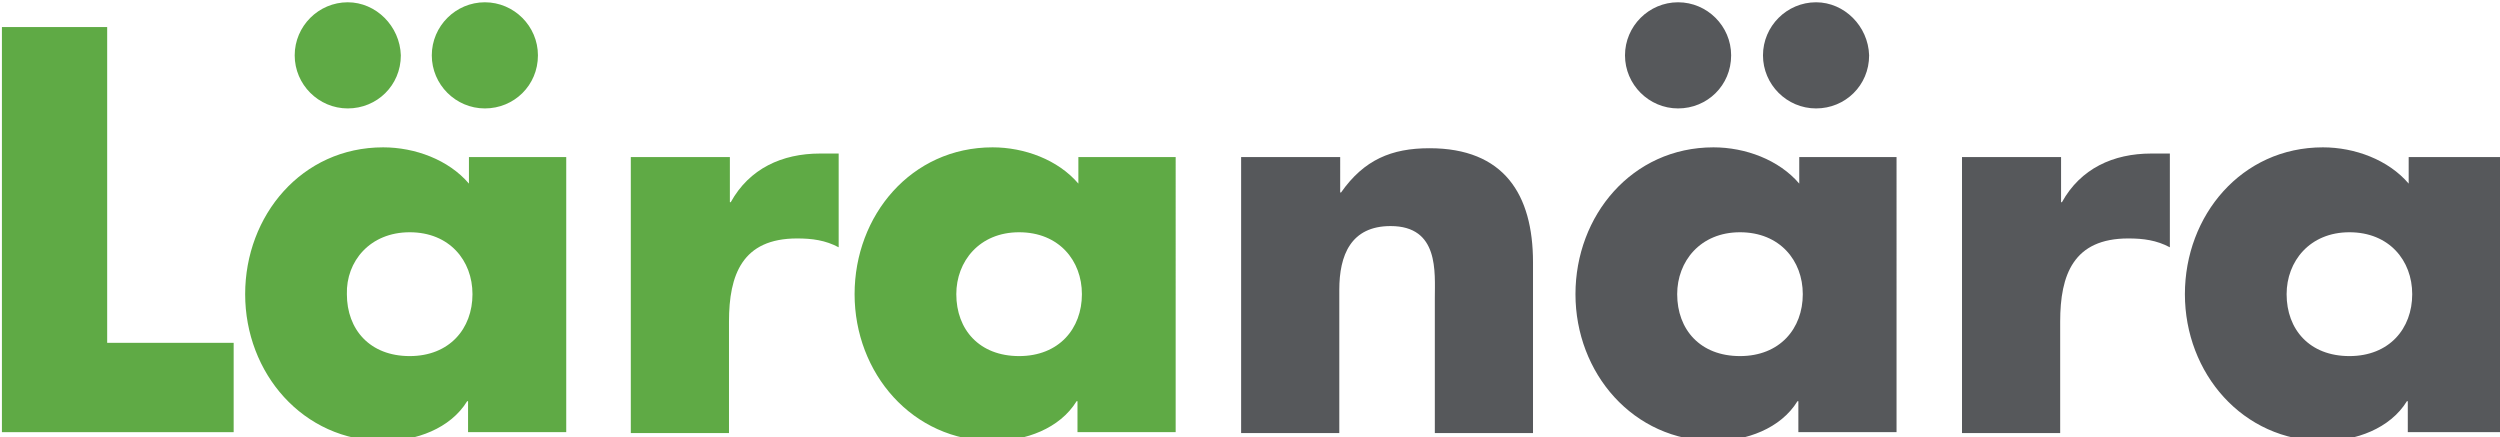
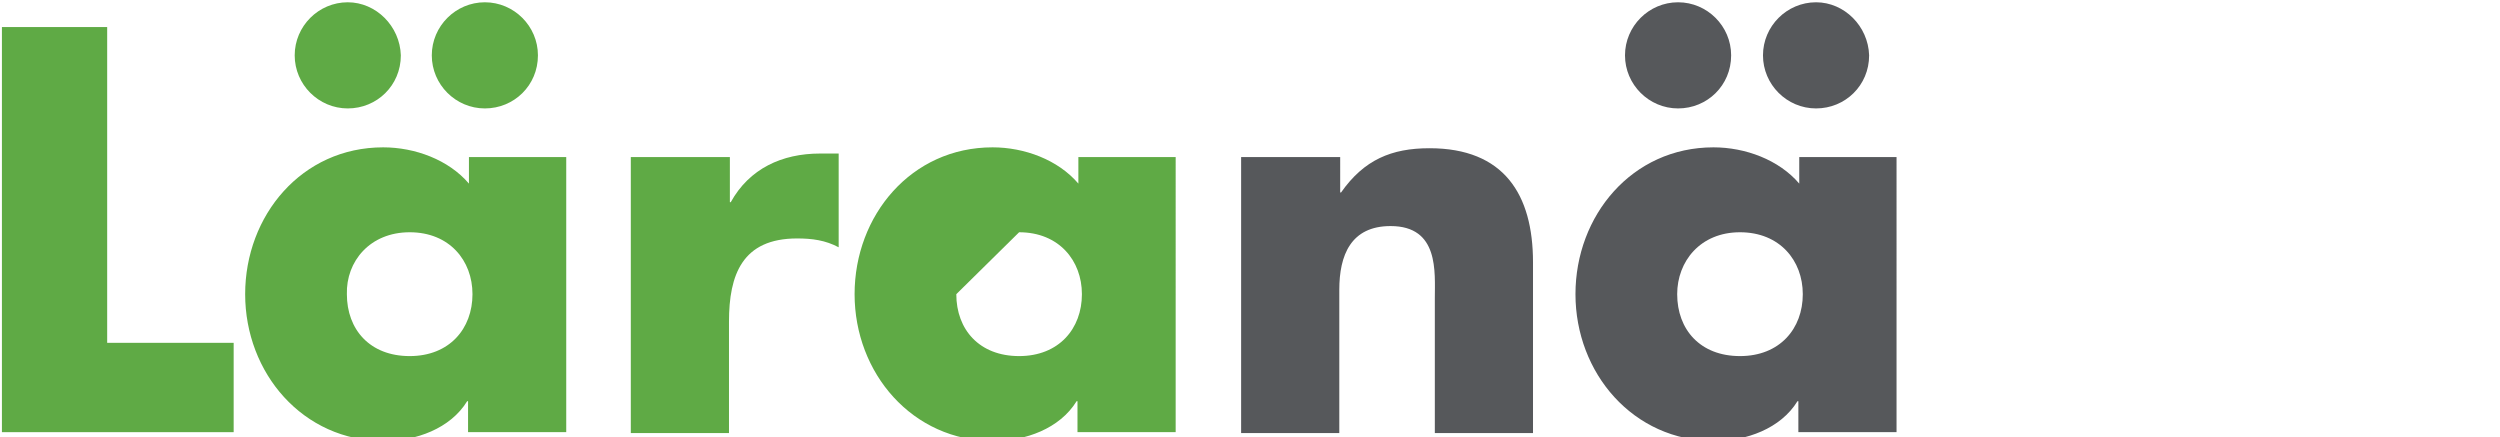
<svg xmlns="http://www.w3.org/2000/svg" version="1.1" id="Layer_1" x="0px" y="0px" viewBox="0 0 74.9 13.1" style="enable-background:new 0 0 74.9 13.1;" xml:space="preserve">
  <style type="text/css">
	.st0{fill:#5FAA45;}
	.st1{fill:#56585B;}
</style>
  <g id="flowRoot10" transform="matrix(0.265,0,0,0.265,-36.751,-51.262)">
    <path id="path4540" class="st0" d="M150.8,196.5h-11.9v45.8h26.2v-10.1h-14.3V196.5z" />
    <path id="path4542" class="st0" d="M185,219.7c4.5,0,7.1,3.2,7.1,7c0,3.9-2.6,7-7.1,7c-4.5,0-7.1-3-7.1-7   C177.8,223,180.5,219.7,185,219.7z M202.8,211.2h-11.1v3c-2.3-2.7-6.1-4.1-9.7-4.1c-9.2,0-15.6,7.7-15.6,16.6   c0,8.9,6.5,16.6,15.7,16.6c3.6,0,7.5-1.4,9.4-4.5h0.1v3.5h11.1V211.2z M178,193.7c-3.3,0-6,2.7-6,6c0,3.3,2.7,6,6,6   c3.3,0,6-2.6,6-6C183.9,196.4,181.2,193.7,178,193.7z M193.5,193.7c-3.3,0-6,2.7-6,6c0,3.3,2.7,6,6,6c3.3,0,6-2.6,6-6   C199.5,196.4,196.8,193.7,193.5,193.7z" />
    <path id="path4544" class="st0" d="M221.1,211.2h-11.1v31.2h11.1v-12.6c0-5.3,1.5-9.4,7.7-9.4c1.7,0,3.2,0.2,4.7,1v-10.6h-2.1   c-4.3,0-8,1.7-10.1,5.5h-0.1V211.2z" />
-     <path id="path4546" class="st0" d="M253.9,219.7c4.5,0,7.1,3.2,7.1,7c0,3.9-2.6,7-7.1,7c-4.5,0-7.1-3-7.1-7   C246.8,223,249.4,219.7,253.9,219.7z M271.7,211.2h-11.1v3c-2.3-2.7-6.1-4.1-9.7-4.1c-9.2,0-15.6,7.7-15.6,16.6   c0,8.9,6.5,16.6,15.7,16.6c3.6,0,7.5-1.4,9.4-4.5h0.1v3.5h11.1V211.2z" />
+     <path id="path4546" class="st0" d="M253.9,219.7c4.5,0,7.1,3.2,7.1,7c0,3.9-2.6,7-7.1,7c-4.5,0-7.1-3-7.1-7   z M271.7,211.2h-11.1v3c-2.3-2.7-6.1-4.1-9.7-4.1c-9.2,0-15.6,7.7-15.6,16.6   c0,8.9,6.5,16.6,15.7,16.6c3.6,0,7.5-1.4,9.4-4.5h0.1v3.5h11.1V211.2z" />
    <path id="path4548" class="st1" d="M290.1,211.2H279v31.2h11.1v-16.2c0-3.9,1.3-7.2,5.8-7.2c5.5,0,5,5.2,5,8.2v15.2h11.1v-19.3   c0-7.7-3.3-12.9-11.7-12.9c-4.3,0-7.4,1.3-10,5h-0.1V211.2z" />
    <path id="path4550" class="st1" d="M335.4,219.7c4.5,0,7.1,3.2,7.1,7c0,3.9-2.6,7-7.1,7c-4.5,0-7.1-3-7.1-7   C328.3,223,330.9,219.7,335.4,219.7z M353.2,211.2h-11.1v3c-2.3-2.7-6.1-4.1-9.7-4.1c-9.2,0-15.6,7.7-15.6,16.6   c0,8.9,6.5,16.6,15.7,16.6c3.6,0,7.5-1.4,9.4-4.5h0.1v3.5h11.1V211.2z M328.4,193.7c-3.3,0-6,2.7-6,6c0,3.3,2.7,6,6,6   c3.3,0,6-2.6,6-6C334.4,196.4,331.7,193.7,328.4,193.7z M344,193.7c-3.3,0-6,2.7-6,6c0,3.3,2.7,6,6,6c3.3,0,6-2.6,6-6   C349.9,196.4,347.2,193.7,344,193.7z" />
-     <path id="path4552" class="st1" d="M371.6,211.2h-11.1v31.2h11.1v-12.6c0-5.3,1.5-9.4,7.7-9.4c1.7,0,3.2,0.2,4.7,1v-10.6h-2.1   c-4.3,0-8,1.7-10.1,5.5h-0.1V211.2z" />
-     <path id="path4554" class="st1" d="M404.3,219.7c4.5,0,7.1,3.2,7.1,7c0,3.9-2.6,7-7.1,7c-4.5,0-7.1-3-7.1-7   C397.2,223,399.8,219.7,404.3,219.7z M422.1,211.2h-11.1v3c-2.3-2.7-6.1-4.1-9.7-4.1c-9.2,0-15.6,7.7-15.6,16.6   c0,8.9,6.5,16.6,15.7,16.6c3.6,0,7.5-1.4,9.4-4.5h0.1v3.5h11.1V211.2z" />
  </g>
</svg>